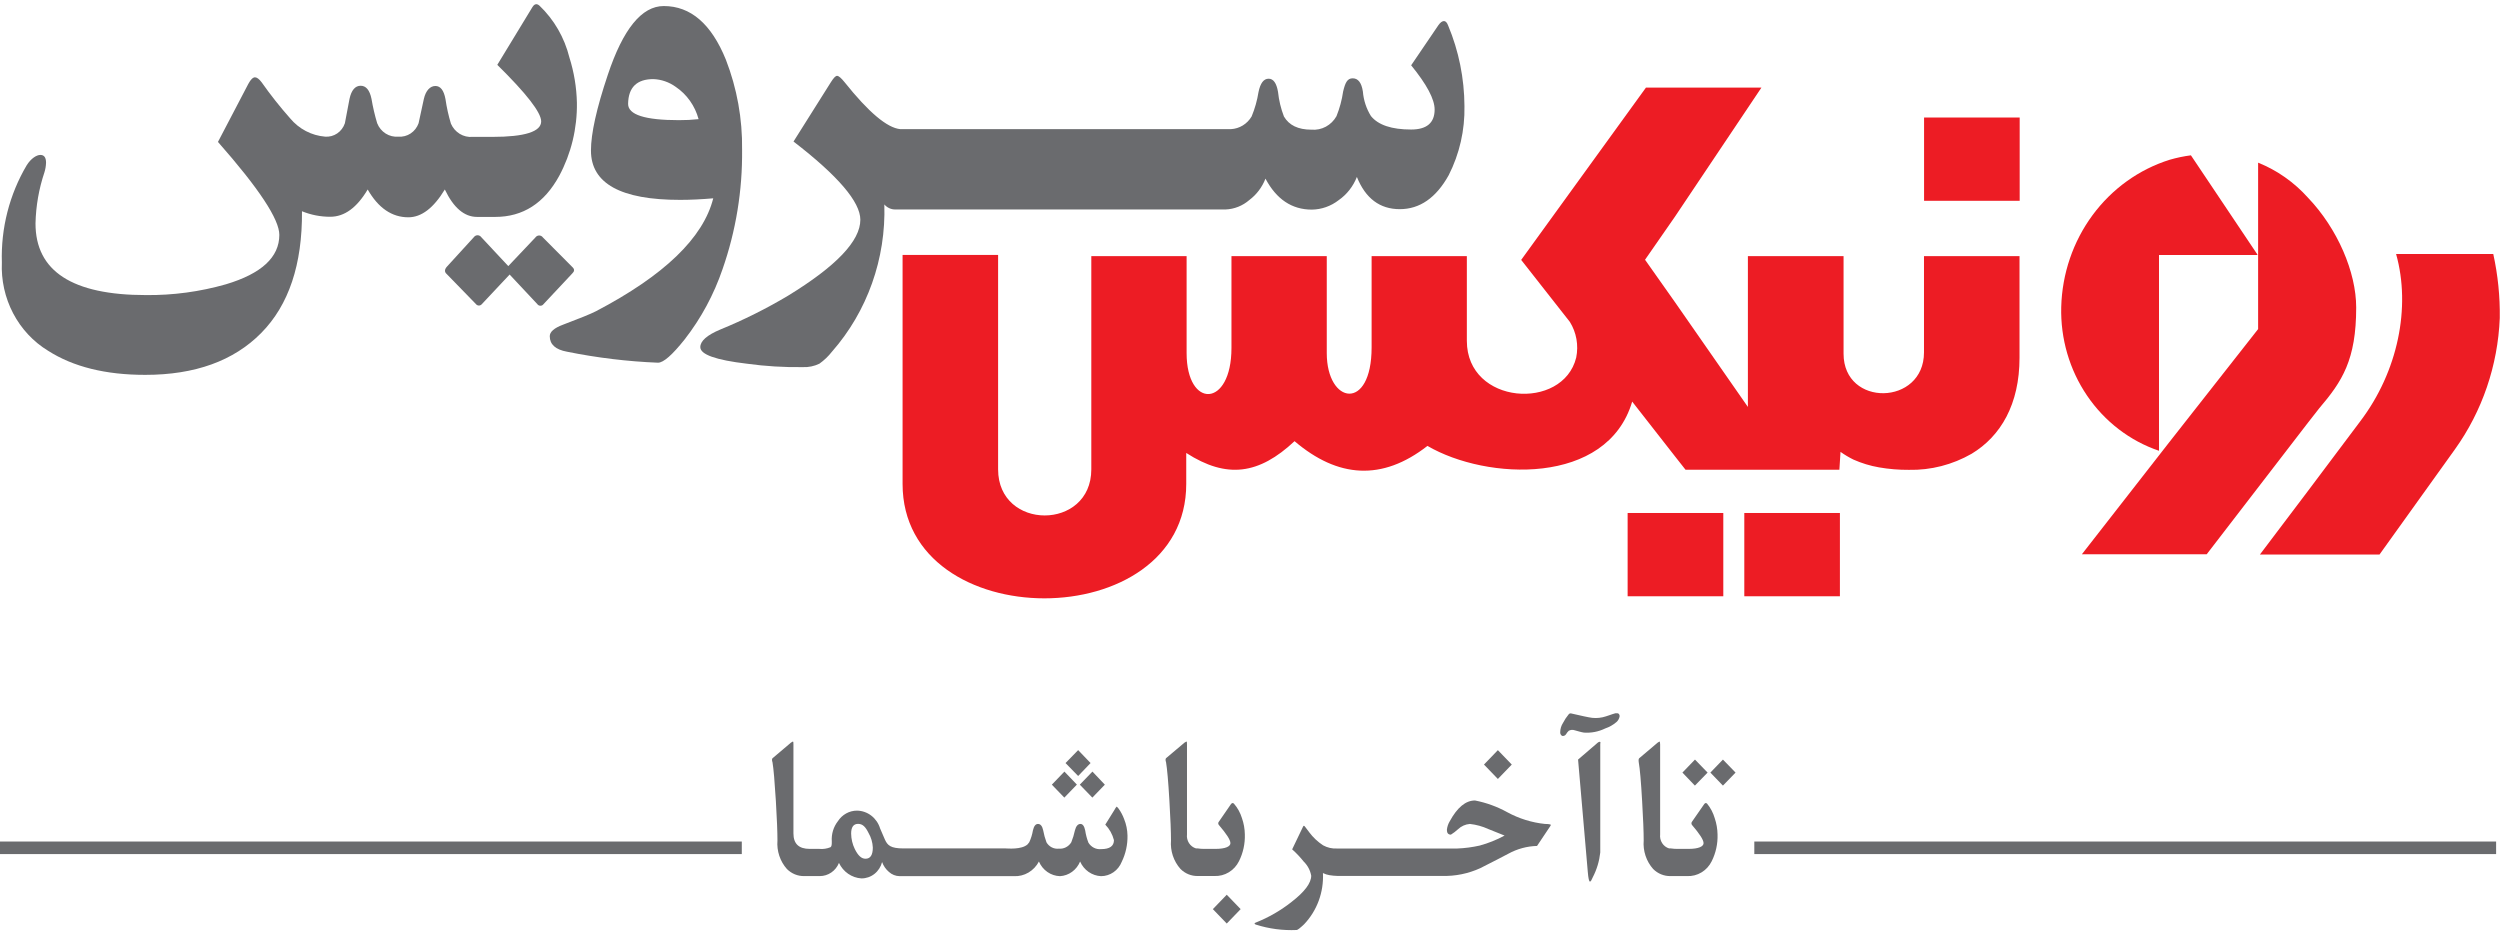
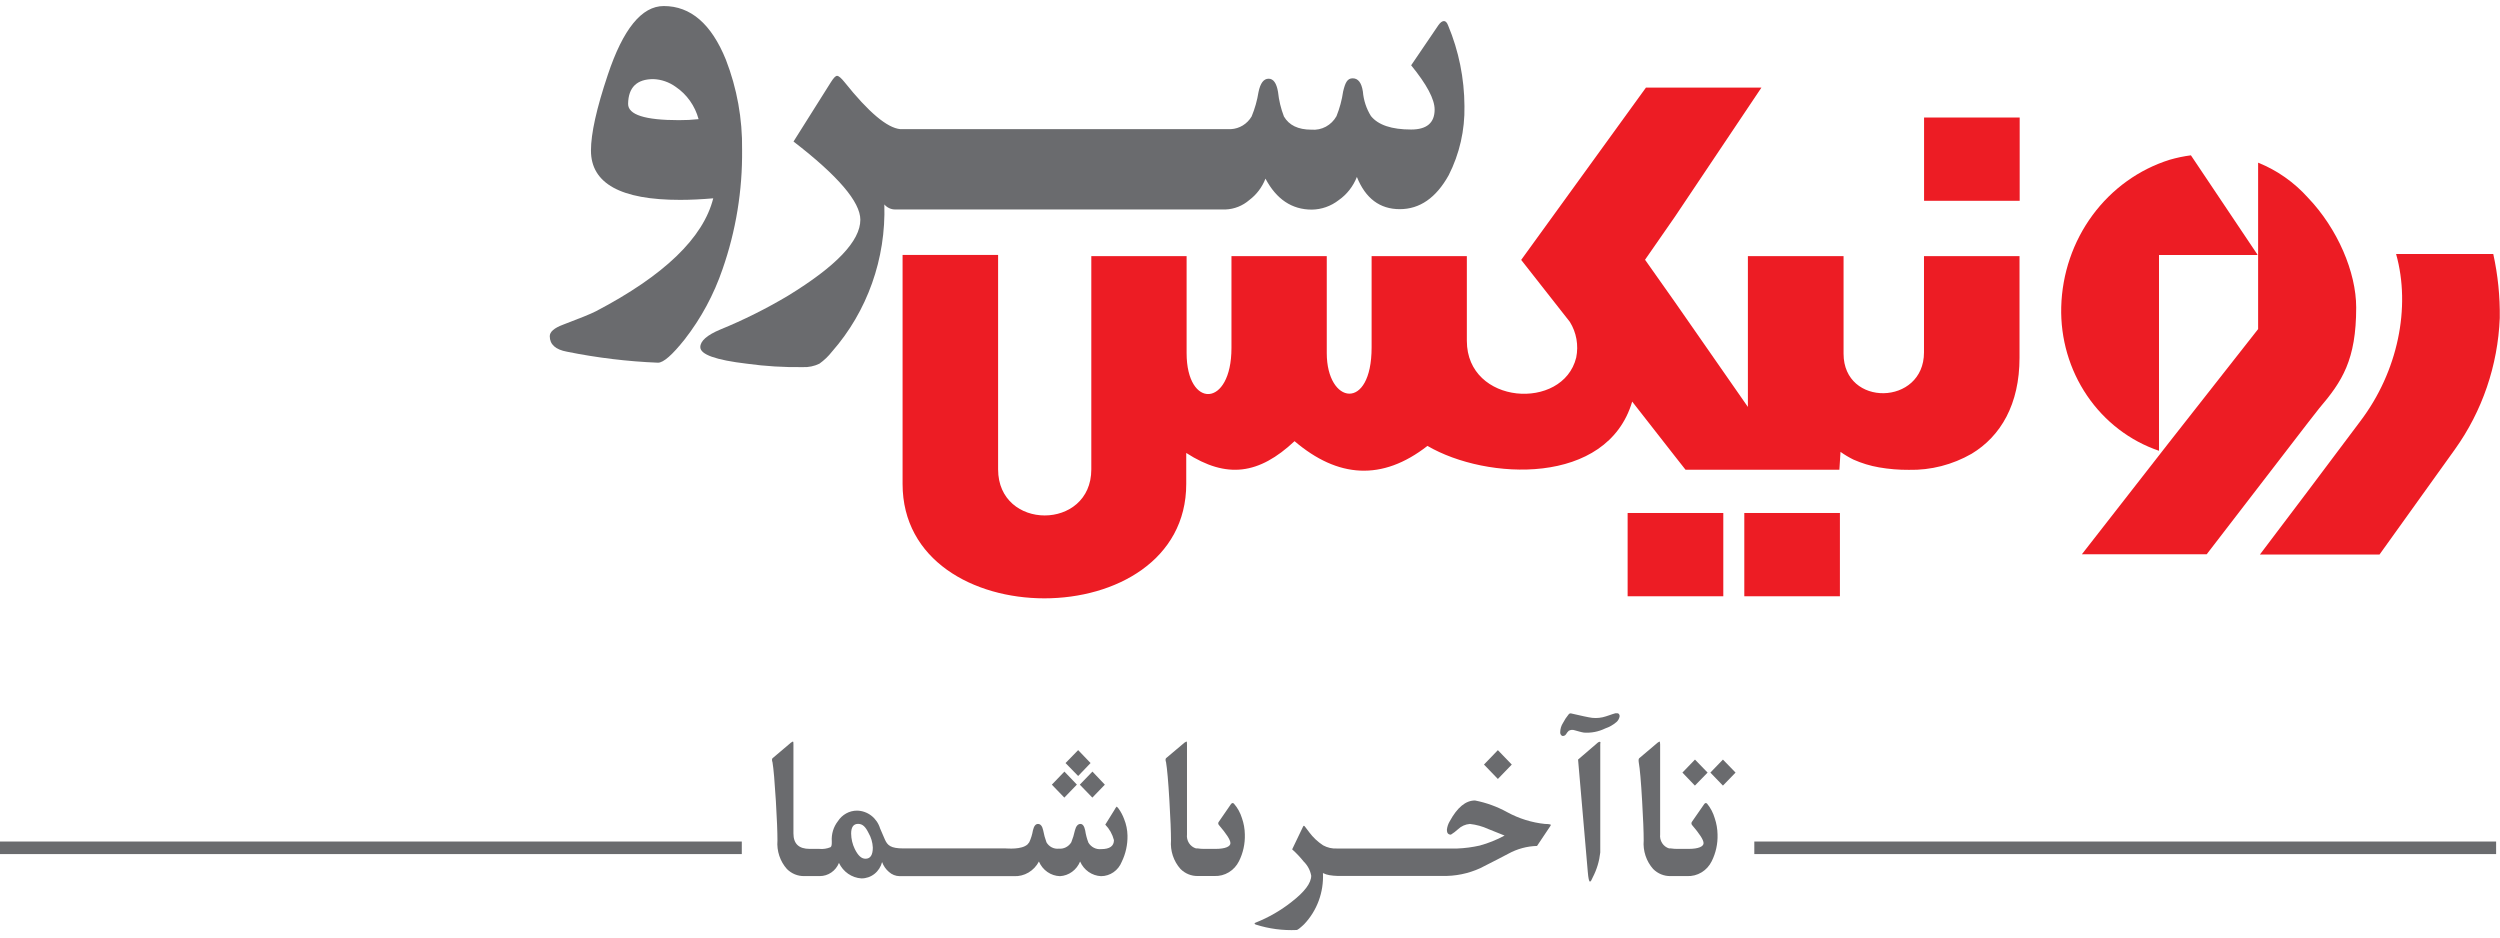
<svg xmlns="http://www.w3.org/2000/svg" width="256" height="96" viewBox="0 0 256 96" fill="none">
  <g clip-path="url(#clip0_34_4529)">
    <path d="M183.515 52.53H180.27H178.617V54.244V59.337V61.058H180.27H183.515H186.753H188.406V59.337V54.244V52.53H186.753H183.515Z" fill="#ED1C24" />
    <path d="M171.567 52.53H168.33H166.669V54.244V59.337V61.058H168.33H171.567H174.805H176.466V59.337V54.244V52.53H174.805H171.567Z" fill="#ED1C24" />
    <path d="M255.311 26.012H245.361C246.892 31.477 245.545 38.054 241.702 43.123L236.344 50.262L231.415 56.783H243.662L251.385 46.01C254.18 42.109 255.78 37.427 255.977 32.572C256.008 30.366 255.785 28.163 255.311 26.012Z" fill="#ED1C24" />
    <path d="M237.492 41.805C239.842 39.052 241.274 36.847 241.274 31.492C241.274 27.867 239.368 23.417 236.337 20.244C234.919 18.663 233.174 17.436 231.231 16.658C231.231 22.37 231.231 28.026 231.231 33.698L222.123 45.295L213.183 56.758H225.965L236.344 43.272L237.492 41.805Z" fill="#ED1C24" />
    <path d="M201.916 12.034H198.678H197.025V13.756V18.84V20.562H198.678H201.916H205.161H206.815V18.84V13.756V12.034H205.161H201.916Z" fill="#ED1C24" />
    <path d="M221.082 46.161V26.115H231.155V26.059L224.35 15.905C223.618 15.999 222.894 16.151 222.184 16.357C219.039 17.341 216.272 19.327 214.277 22.032C212.282 24.738 211.16 28.026 211.07 31.43C210.986 34.675 211.914 37.862 213.718 40.516C215.522 43.17 218.105 45.15 221.082 46.161Z" fill="#ED1C24" />
    <path d="M197.017 26.225V36.086C197.017 41.551 188.781 41.718 188.781 36.221V26.225H178.984V41.67L171.514 30.937L168.452 26.598L171.514 22.188L180.37 8.972H168.544L155.769 26.614L160.752 32.96C161.428 34.042 161.662 35.357 161.403 36.617C160.055 42.106 150.205 41.472 150.205 34.904V30.334V26.225H140.453V35.578C140.453 42.17 135.861 41.416 135.861 36.157V26.225H126.102V35.633C126.102 41.773 121.509 41.892 121.509 36.157V26.225H111.75V47.683V48.064C111.75 54.355 102.206 54.355 102.206 48.064V26.106H92.424V49.555C92.424 65.175 121.471 65.175 121.471 49.555V46.382C125.627 49.063 128.926 48.58 132.562 45.176C136.994 48.953 141.532 49.278 146.171 45.66C152.233 49.206 164.587 49.762 167.136 41.123L171.514 46.723L172.601 48.104H188.353L188.468 46.271C188.89 46.573 189.335 46.838 189.799 47.065C190.636 47.436 191.512 47.702 192.409 47.858C193.421 48.035 194.445 48.12 195.471 48.112C197.717 48.161 199.936 47.591 201.901 46.462C204.87 44.669 206.799 41.408 206.799 36.625V26.225H197.017Z" fill="#ED1C24" />
    <path d="M114.559 82.825C114.5 82.737 114.428 82.659 114.345 82.595C114.262 82.687 114.192 82.791 114.138 82.904L113.181 84.443C113.607 84.882 113.914 85.429 114.069 86.03C114.069 86.641 113.633 86.95 112.761 86.95C112.504 86.977 112.245 86.929 112.014 86.811C111.783 86.693 111.588 86.511 111.452 86.284C111.298 85.883 111.187 85.465 111.123 85.038C111.031 84.594 110.87 84.372 110.64 84.372C110.38 84.372 110.189 84.586 110.074 85.022C109.985 85.443 109.859 85.855 109.699 86.252C109.564 86.472 109.373 86.648 109.148 86.763C108.922 86.878 108.671 86.926 108.421 86.903C108.172 86.93 107.921 86.884 107.697 86.769C107.474 86.653 107.286 86.474 107.158 86.252C107.01 85.853 106.898 85.442 106.821 85.022C106.729 84.586 106.545 84.372 106.293 84.372C106.04 84.372 105.879 84.586 105.772 85.03C105.701 85.451 105.575 85.859 105.397 86.244C105.345 86.323 105.286 86.397 105.221 86.466C104.609 87.022 103.17 86.879 102.994 86.879H92.523C91.176 86.879 90.877 86.553 90.609 85.959L90.41 85.499L90.12 84.824C89.96 84.304 89.646 83.849 89.223 83.523C88.8 83.197 88.289 83.017 87.762 83.008C87.375 83.007 86.994 83.105 86.652 83.293C86.311 83.481 86.019 83.754 85.803 84.087C85.346 84.671 85.122 85.415 85.175 86.165C85.175 86.474 85.175 86.672 85.03 86.76C84.67 86.907 84.282 86.964 83.897 86.926H82.917C81.807 86.926 81.248 86.411 81.248 85.34V76.241C81.248 76.043 81.248 75.94 81.187 75.932C81.051 75.996 80.927 76.085 80.82 76.193L79.105 77.645C79.044 77.716 79.029 77.851 79.105 78.066C79.212 78.7 79.327 80.025 79.45 82.032C79.557 83.825 79.611 85.205 79.611 86.062C79.568 86.593 79.632 87.127 79.799 87.631C79.967 88.135 80.233 88.598 80.582 88.989C80.818 89.225 81.096 89.41 81.4 89.534C81.705 89.658 82.031 89.718 82.358 89.711H83.943C84.363 89.713 84.774 89.586 85.124 89.346C85.474 89.106 85.748 88.764 85.91 88.362C86.124 88.813 86.448 89.197 86.852 89.476C87.255 89.754 87.722 89.918 88.206 89.949C88.689 89.953 89.159 89.791 89.543 89.488C89.927 89.185 90.202 88.758 90.326 88.275C90.469 88.669 90.709 89.016 91.023 89.282C91.326 89.558 91.714 89.713 92.117 89.719H103.836C104.354 89.743 104.868 89.615 105.318 89.349C105.769 89.084 106.139 88.692 106.385 88.219C106.571 88.655 106.873 89.027 107.255 89.293C107.637 89.558 108.083 89.706 108.543 89.719C108.987 89.694 109.416 89.54 109.78 89.275C110.144 89.01 110.429 88.644 110.602 88.219C110.792 88.651 111.093 89.02 111.473 89.285C111.852 89.549 112.296 89.7 112.753 89.719C113.205 89.717 113.647 89.577 114.023 89.316C114.399 89.055 114.692 88.684 114.865 88.251C115.271 87.418 115.474 86.495 115.455 85.562C115.444 84.981 115.327 84.408 115.11 83.872C114.973 83.499 114.787 83.147 114.559 82.825ZM88.627 87.934C88.206 87.934 87.862 87.609 87.532 86.942C87.291 86.45 87.163 85.907 87.157 85.356C87.157 84.697 87.395 84.364 87.869 84.364C88.344 84.364 88.635 84.681 88.941 85.3C89.202 85.75 89.352 86.259 89.377 86.784C89.377 87.561 89.124 87.934 88.627 87.934Z" fill="#6A6B6E" />
    <path d="M113.136 80.35L111.865 79.01L110.572 80.35L111.857 81.675L113.136 80.35Z" fill="#6A6B6E" />
    <path d="M109.11 78.137L110.403 79.462L111.674 78.137L110.403 76.812L109.11 78.137Z" fill="#6A6B6E" />
    <path d="M107.709 80.35L108.987 81.675L110.273 80.343L108.995 79.01L107.709 80.35Z" fill="#6A6B6E" />
-     <path d="M125.619 91.62L124.196 93.095L125.619 94.57L127.042 93.095L125.619 91.62Z" fill="#6A6B6E" />
    <path d="M126.362 82.302C126.255 82.191 126.148 82.206 126.04 82.357L124.816 84.134C124.794 84.157 124.776 84.184 124.764 84.214C124.752 84.244 124.746 84.276 124.746 84.309C124.746 84.341 124.752 84.373 124.764 84.403C124.776 84.433 124.794 84.46 124.816 84.483C125.581 85.379 125.995 85.998 125.995 86.339C125.995 86.68 125.489 86.926 124.464 86.926H123.3C123.085 86.928 122.87 86.912 122.657 86.879H122.52H122.474C122.179 86.792 121.923 86.599 121.753 86.334C121.583 86.07 121.51 85.751 121.548 85.435V76.241C121.548 76.043 121.548 75.94 121.486 75.932C121.35 75.996 121.226 76.085 121.119 76.193L119.404 77.637C119.343 77.709 119.328 77.843 119.404 78.058C119.512 78.692 119.634 80.017 119.749 82.024C119.856 83.817 119.91 85.197 119.91 86.054C119.867 86.585 119.931 87.119 120.098 87.623C120.266 88.127 120.532 88.59 120.882 88.981C121.117 89.217 121.395 89.403 121.7 89.526C122.004 89.65 122.33 89.71 122.657 89.703H124.357C124.873 89.725 125.385 89.594 125.831 89.323C126.277 89.054 126.64 88.657 126.875 88.18C127.297 87.335 127.502 86.393 127.472 85.443C127.463 84.872 127.362 84.306 127.173 83.769C127.006 83.226 126.73 82.725 126.362 82.302Z" fill="#6A6B6E" />
    <path d="M153.382 76.816L151.959 78.291L153.382 79.766L154.806 78.291L153.382 76.816Z" fill="#6A6B6E" />
    <path d="M158.203 84.372C156.852 84.232 155.539 83.823 154.338 83.167C153.303 82.597 152.19 82.193 151.039 81.969C150.09 81.969 149.23 82.675 148.459 84.087C148.295 84.355 148.193 84.659 148.161 84.975C148.161 85.308 148.299 85.467 148.574 85.467C148.83 85.308 149.071 85.125 149.294 84.92C149.63 84.598 150.062 84.405 150.518 84.372C151.171 84.444 151.809 84.621 152.409 84.896L154.07 85.562C153.26 86.002 152.405 86.345 151.521 86.586C150.766 86.756 149.997 86.857 149.225 86.887H147.372H136.925C136.425 86.918 135.927 86.805 135.486 86.562C134.939 86.205 134.457 85.751 134.062 85.221L134.024 85.166C133.901 85.015 133.771 84.848 133.649 84.674C133.526 84.499 133.48 84.539 133.419 84.674L132.317 86.974C132.746 87.356 133.143 87.775 133.503 88.228C133.899 88.613 134.167 89.118 134.269 89.671C134.269 90.417 133.603 91.314 132.271 92.345C131.149 93.233 129.909 93.949 128.589 94.471C128.421 94.534 128.429 94.598 128.589 94.677C129.944 95.108 131.36 95.296 132.776 95.232C132.876 95.232 133.128 95.034 133.541 94.645C134.196 93.958 134.706 93.136 135.038 92.234C135.37 91.331 135.517 90.367 135.47 89.402C135.679 89.506 135.9 89.578 136.129 89.616C136.405 89.662 136.683 89.689 136.963 89.695H147.679C149.018 89.732 150.348 89.461 151.575 88.902C152.968 88.196 153.932 87.704 154.46 87.418C155.365 86.922 156.368 86.65 157.392 86.625L158.739 84.61C158.774 84.567 158.798 84.515 158.808 84.46C158.754 84.412 158.57 84.372 158.203 84.372Z" fill="#6A6B6E" />
    <path d="M163.798 75.955C163.692 75.98 163.596 76.038 163.523 76.122L161.594 77.78L162.589 89.274C162.643 89.94 162.719 90.274 162.811 90.274C162.903 90.274 162.972 90.123 163.102 89.829C163.512 89.042 163.771 88.18 163.867 87.291V76.153C163.913 76.026 163.883 75.955 163.798 75.955Z" fill="#6A6B6E" />
    <path d="M174.813 82.302C174.705 82.191 174.606 82.206 174.499 82.357L173.266 84.134C173.225 84.182 173.202 84.244 173.202 84.309C173.202 84.373 173.225 84.435 173.266 84.483C174.032 85.379 174.445 85.998 174.445 86.339C174.445 86.68 173.94 86.926 172.914 86.926H171.751C171.536 86.928 171.321 86.912 171.108 86.879H170.963H170.917C170.623 86.791 170.369 86.597 170.201 86.332C170.032 86.068 169.961 85.749 169.998 85.435V76.241C169.998 76.045 169.975 75.942 169.929 75.932C169.797 76 169.676 76.088 169.57 76.193L167.855 77.645C167.786 77.716 167.778 77.851 167.809 78.066C167.924 78.7 168.039 80.025 168.154 82.032C168.261 83.825 168.314 85.205 168.314 86.062C168.271 86.593 168.336 87.127 168.503 87.631C168.67 88.135 168.937 88.598 169.286 88.989C169.522 89.224 169.8 89.409 170.105 89.533C170.41 89.657 170.735 89.717 171.062 89.711H172.761C173.278 89.734 173.79 89.603 174.236 89.333C174.683 89.063 175.045 88.665 175.28 88.188C175.701 87.343 175.907 86.401 175.877 85.451C175.867 84.88 175.769 84.315 175.586 83.777C175.428 83.236 175.165 82.733 174.813 82.302Z" fill="#6A6B6E" />
    <path d="M174.858 79.113L173.565 77.78L172.279 79.113L173.557 80.446L174.858 79.113Z" fill="#6A6B6E" />
    <path d="M175.142 79.113L176.428 80.446L177.721 79.113L176.428 77.78L175.142 79.113Z" fill="#6A6B6E" />
    <path d="M255.602 86.173H179.642V87.458H255.602V86.173Z" fill="#6A6B6E" />
    <path d="M75.96 86.173H0V87.458H75.96V86.173Z" fill="#6A6B6E" />
    <path d="M69.653 20.467C70.694 20.467 71.826 20.411 73.036 20.308C72.015 24.359 68.01 28.214 61.019 31.874C60.498 32.144 59.373 32.596 57.659 33.246C56.748 33.587 56.296 33.976 56.296 34.428C56.296 35.269 56.886 35.801 58.064 36.015C61.137 36.638 64.251 37.015 67.379 37.141C67.938 37.141 68.841 36.348 70.104 34.761C71.786 32.604 73.101 30.166 73.993 27.551C75.358 23.638 76.034 19.503 75.99 15.342C76.034 12.181 75.469 9.042 74.329 6.109C72.844 2.449 70.724 0.619 67.969 0.619C65.713 0.619 63.802 2.97 62.236 7.671C61.088 11.093 60.514 13.674 60.514 15.414C60.514 18.788 63.56 20.472 69.653 20.467ZM66.897 8.1C67.72 8.13 68.517 8.406 69.193 8.893C70.335 9.665 71.168 10.84 71.535 12.201C70.864 12.274 70.19 12.309 69.515 12.304C66.045 12.304 64.313 11.749 64.318 10.638C64.343 8.941 65.213 8.094 66.928 8.1H66.897Z" fill="#6A6B6E" />
    <path d="M129.584 18.292C130.707 20.408 132.289 21.465 134.33 21.465C135.322 21.452 136.284 21.114 137.078 20.498C137.916 19.915 138.566 19.087 138.945 18.118C139.828 20.318 141.293 21.418 143.339 21.418C145.385 21.418 147.054 20.26 148.345 17.943C149.455 15.762 150.01 13.325 149.96 10.859C149.946 8.023 149.379 5.22 148.291 2.617C148.176 2.308 148.031 2.157 147.862 2.157C147.694 2.157 147.495 2.292 147.304 2.562L144.502 6.687C146.104 8.649 146.906 10.159 146.906 11.216C146.906 12.581 146.102 13.263 144.502 13.263C142.504 13.263 141.127 12.803 140.384 11.883C139.914 11.127 139.63 10.264 139.558 9.368C139.42 8.472 139.075 8.019 138.517 8.019C137.958 8.019 137.751 8.472 137.537 9.368C137.411 10.237 137.182 11.087 136.856 11.899C136.599 12.355 136.222 12.727 135.77 12.972C135.318 13.216 134.808 13.322 134.299 13.279C132.922 13.279 132.003 12.827 131.475 11.93C131.164 11.125 130.96 10.278 130.87 9.416C130.717 8.511 130.396 8.059 129.906 8.059C129.401 8.059 129.056 8.519 128.872 9.424C128.735 10.283 128.499 11.122 128.168 11.922C127.944 12.302 127.634 12.619 127.264 12.846C126.895 13.072 126.477 13.202 126.048 13.223H92.179C90.839 13.088 88.948 11.502 86.484 8.416C86.132 7.98 85.879 7.766 85.719 7.766C85.558 7.766 85.359 7.98 85.083 8.416L81.256 14.493C85.818 18.009 88.099 20.68 88.099 22.505C88.099 24.668 85.632 27.259 80.697 30.279C78.468 31.608 76.147 32.766 73.755 33.745C72.393 34.316 71.711 34.919 71.711 35.546C71.711 36.302 73.301 36.868 76.48 37.243C78.38 37.505 80.296 37.621 82.213 37.593C82.796 37.619 83.376 37.499 83.904 37.243C84.391 36.898 84.827 36.481 85.198 36.006C88.808 31.896 90.731 26.489 90.556 20.934C90.698 21.1 90.872 21.232 91.068 21.321C91.263 21.41 91.475 21.454 91.689 21.45H125.497C126.389 21.416 127.246 21.075 127.931 20.482C128.671 19.928 129.244 19.169 129.584 18.292Z" fill="#6A6B6E" />
-     <path d="M4.914 35.911C7.491 37.561 10.807 38.386 14.864 38.386C19.967 38.386 23.929 36.956 26.751 34.095C29.573 31.234 30.963 27.079 30.923 21.632C31.846 22.009 32.831 22.201 33.824 22.196C35.27 22.196 36.548 21.267 37.651 19.403C38.737 21.299 40.13 22.251 41.814 22.251C43.161 22.251 44.401 21.299 45.55 19.403C46.443 21.275 47.542 22.212 48.849 22.212H50.716C53.548 22.212 55.73 20.813 57.26 18.015C58.489 15.727 59.114 13.145 59.075 10.527C59.04 8.952 58.782 7.391 58.309 5.894C57.803 3.852 56.737 2.006 55.24 0.579C54.972 0.341 54.735 0.389 54.528 0.714L50.923 6.64C53.913 9.585 55.411 11.515 55.416 12.431C55.416 13.478 53.747 14.017 50.418 14.017H48.397C47.938 14.058 47.478 13.95 47.08 13.709C46.683 13.467 46.367 13.104 46.177 12.668C45.928 11.847 45.741 11.006 45.618 10.154C45.45 9.249 45.106 8.805 44.585 8.805C44.065 8.805 43.598 9.249 43.399 10.146L42.863 12.621C42.709 13.051 42.425 13.418 42.052 13.666C41.679 13.914 41.238 14.029 40.796 13.993C40.34 14.034 39.884 13.923 39.493 13.676C39.102 13.429 38.797 13.06 38.623 12.621C38.378 11.801 38.184 10.967 38.041 10.122C37.857 9.226 37.482 8.781 36.931 8.781C36.38 8.781 35.982 9.226 35.791 10.122C35.561 11.36 35.4 12.193 35.316 12.621C35.172 13.048 34.896 13.415 34.531 13.663C34.165 13.911 33.731 14.027 33.295 13.993C31.906 13.882 30.616 13.206 29.706 12.113C28.667 10.941 27.694 9.71 26.789 8.424C26.537 8.091 26.307 7.917 26.108 7.917C25.909 7.917 25.664 8.139 25.427 8.591L22.319 14.533C26.514 19.292 28.608 22.465 28.603 24.052C28.603 26.337 26.779 28.023 23.131 29.113C20.466 29.874 17.712 30.245 14.948 30.216C7.401 30.216 3.63 27.767 3.636 22.87C3.676 21.094 3.983 19.336 4.546 17.658C4.649 17.335 4.706 16.998 4.715 16.659C4.715 16.119 4.516 15.865 4.133 15.865C3.75 15.865 3.184 16.214 2.74 16.912C0.969 19.904 0.082 23.368 0.191 26.876C0.111 28.685 0.509 30.482 1.341 32.074C2.173 33.666 3.408 34.993 4.914 35.911Z" fill="#6A6B6E" />
-     <path d="M58.654 27.392L55.592 24.314C55.548 24.251 55.49 24.201 55.424 24.166C55.357 24.131 55.284 24.113 55.209 24.113C55.135 24.113 55.061 24.131 54.995 24.166C54.928 24.201 54.871 24.251 54.827 24.314L52.048 27.249L49.285 24.29C49.241 24.228 49.183 24.177 49.117 24.142C49.05 24.107 48.977 24.089 48.902 24.089C48.828 24.089 48.754 24.107 48.688 24.142C48.621 24.177 48.564 24.228 48.52 24.29L45.802 27.265C45.511 27.566 45.489 27.844 45.741 28.058L48.726 31.128C48.763 31.177 48.811 31.217 48.865 31.245C48.92 31.272 48.98 31.287 49.04 31.287C49.1 31.287 49.16 31.272 49.215 31.245C49.269 31.217 49.317 31.177 49.354 31.128L52.186 28.113L55.01 31.128C55.047 31.183 55.096 31.229 55.153 31.261C55.211 31.292 55.274 31.308 55.339 31.308C55.404 31.308 55.468 31.292 55.526 31.261C55.583 31.229 55.632 31.183 55.669 31.128L58.6 28.002C58.825 27.791 58.842 27.587 58.654 27.392Z" fill="#6A6B6E" />
    <path d="M165.589 73.036C165.534 73.028 165.477 73.028 165.421 73.036C164.985 73.155 164.556 73.346 164.105 73.449C163.635 73.552 163.15 73.552 162.681 73.449L162.206 73.353L160.867 73.052C160.837 73.044 160.805 73.044 160.775 73.052C160.709 73.069 160.651 73.112 160.614 73.171C160.399 73.432 160.212 73.717 160.056 74.02C159.869 74.306 159.768 74.642 159.765 74.987C159.76 75.064 159.777 75.14 159.814 75.206C159.851 75.273 159.905 75.326 159.971 75.36C160.046 75.374 160.122 75.364 160.191 75.333C160.261 75.302 160.32 75.251 160.362 75.186C160.437 75.052 160.533 74.931 160.645 74.829C160.737 74.779 160.839 74.749 160.943 74.74C161.046 74.732 161.151 74.746 161.25 74.781C161.563 74.861 161.877 74.972 162.199 75.019C162.949 75.071 163.7 74.923 164.38 74.591C164.793 74.452 165.177 74.234 165.513 73.948C165.691 73.799 165.81 73.587 165.85 73.353C165.854 73.309 165.85 73.264 165.837 73.222C165.824 73.18 165.802 73.141 165.773 73.108C165.75 73.082 165.721 73.062 165.689 73.05C165.658 73.037 165.623 73.033 165.589 73.036Z" fill="#6A6B6E" />
  </g>
  <defs>
    <clipPath id="clip0_34_4529">
      <rect width="256" height="95.256" fill="white" />
    </clipPath>
  </defs>
</svg>